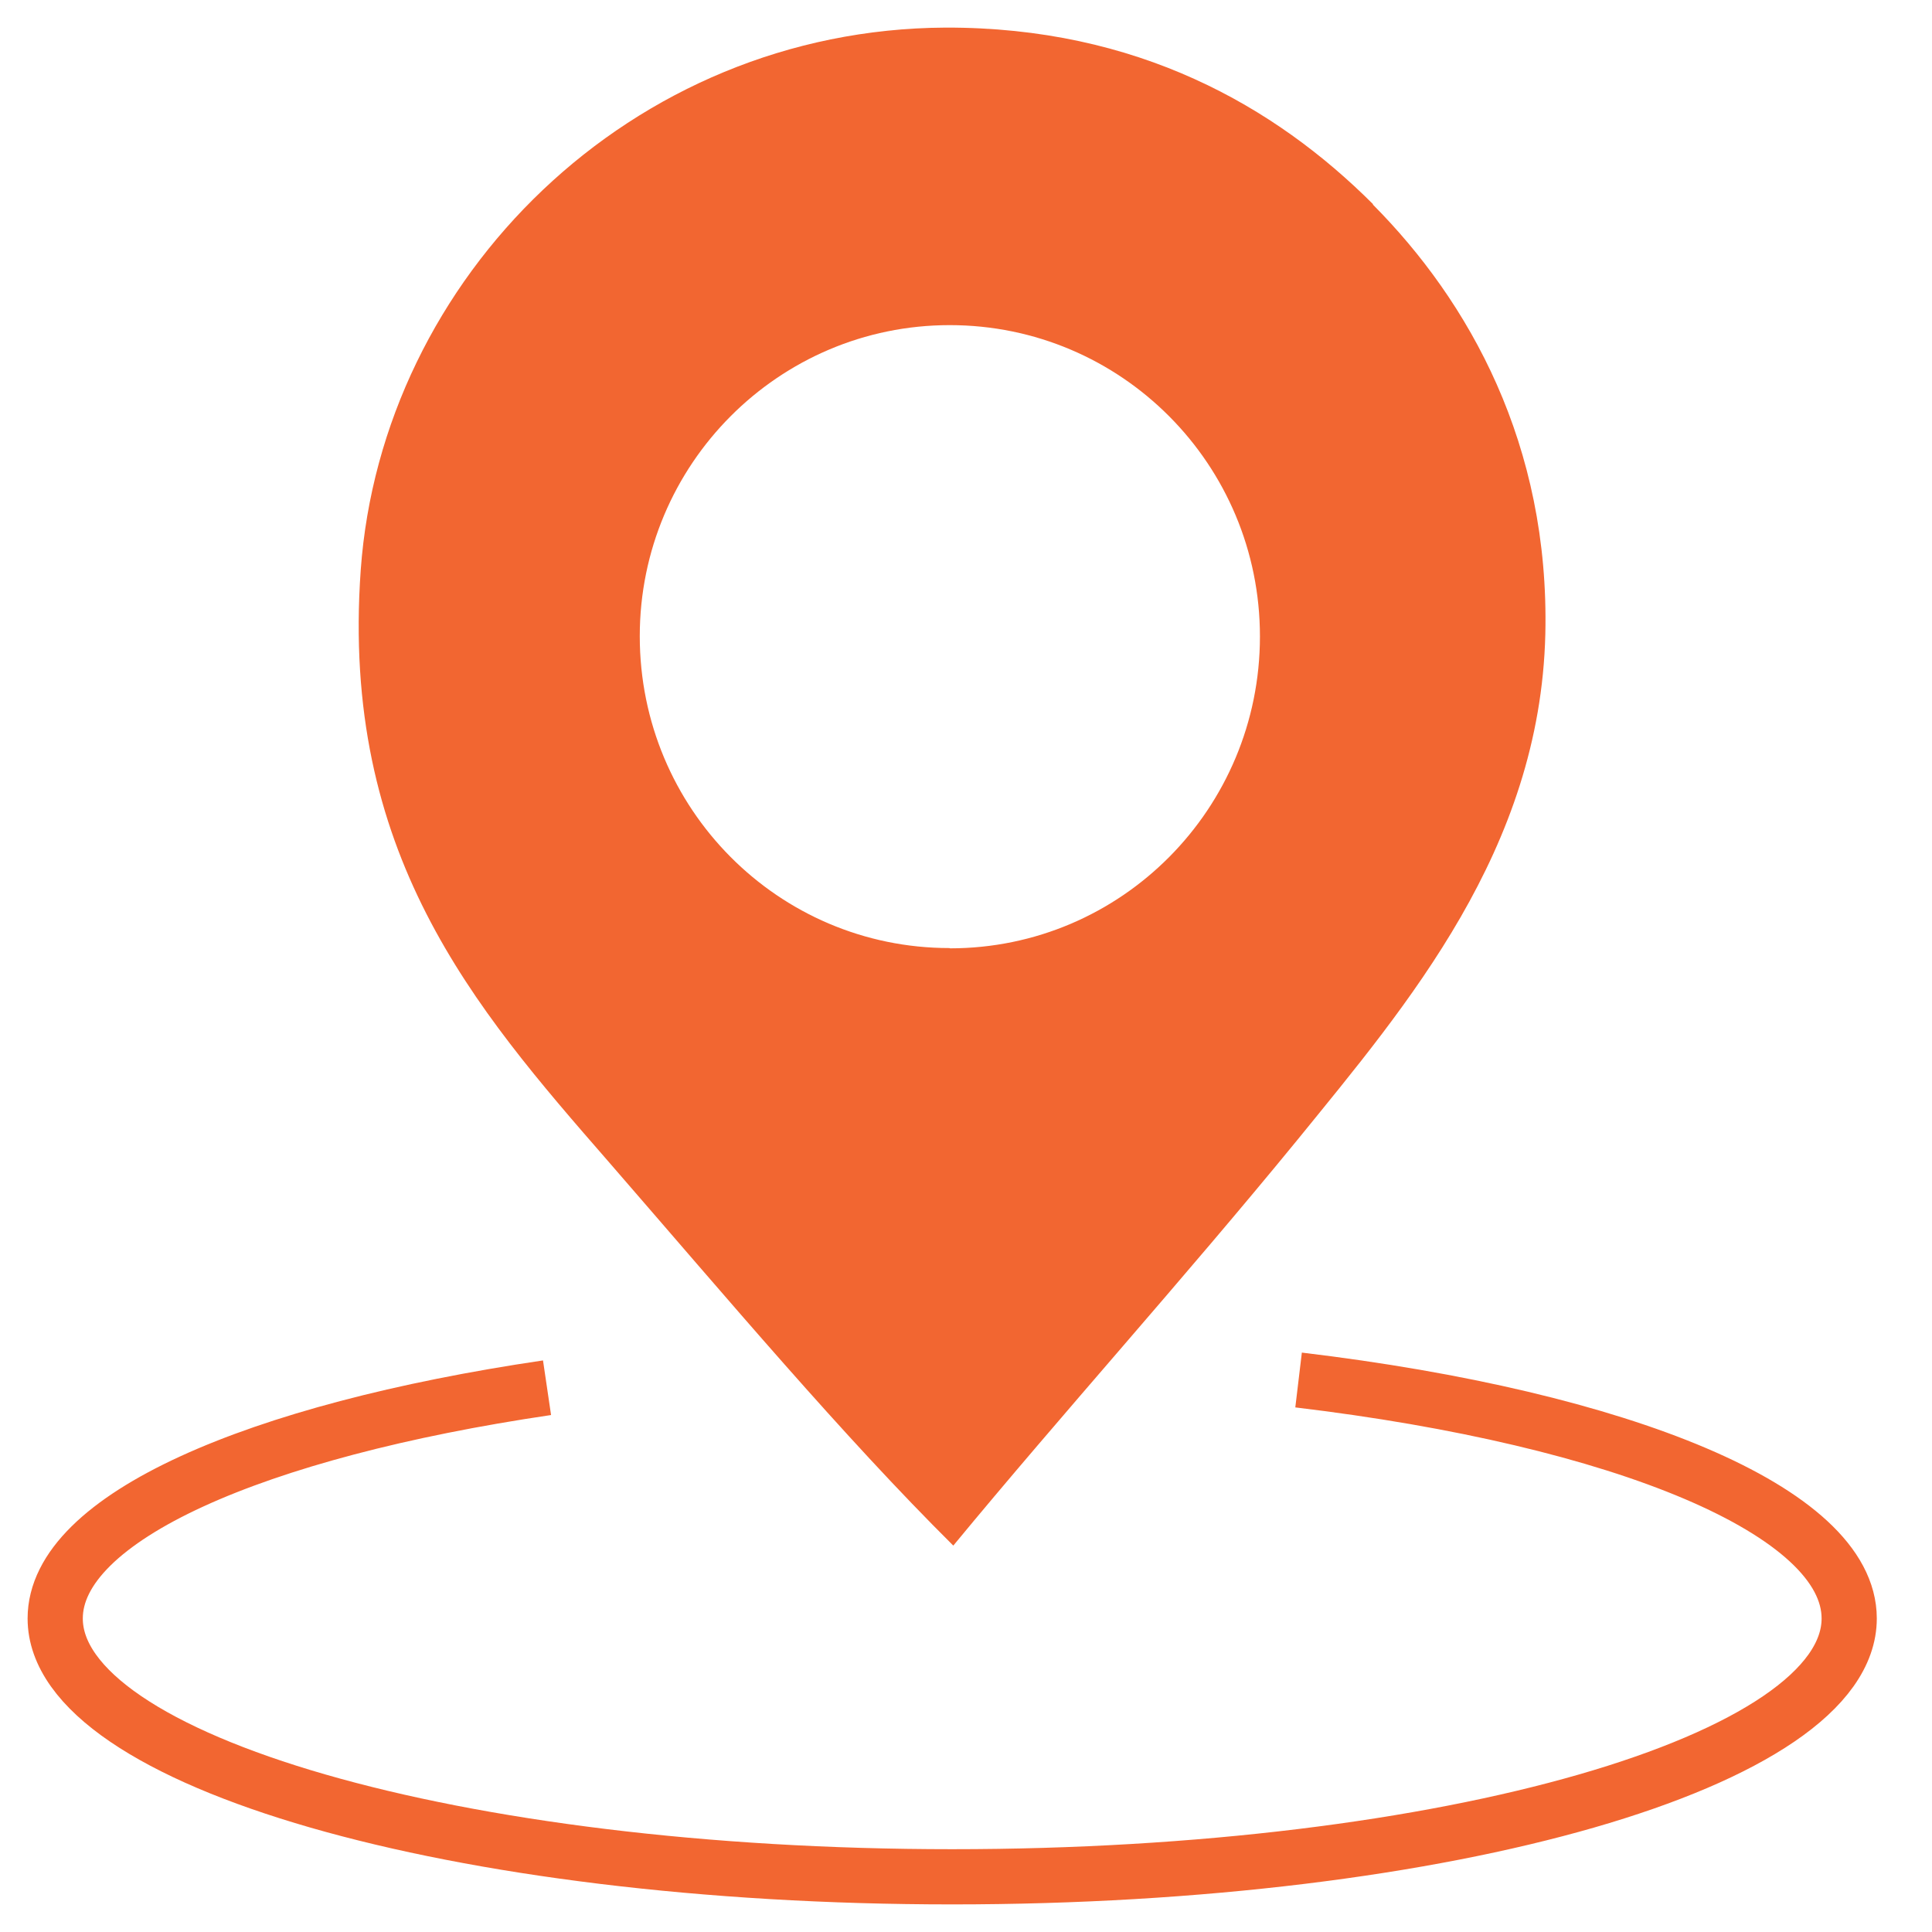
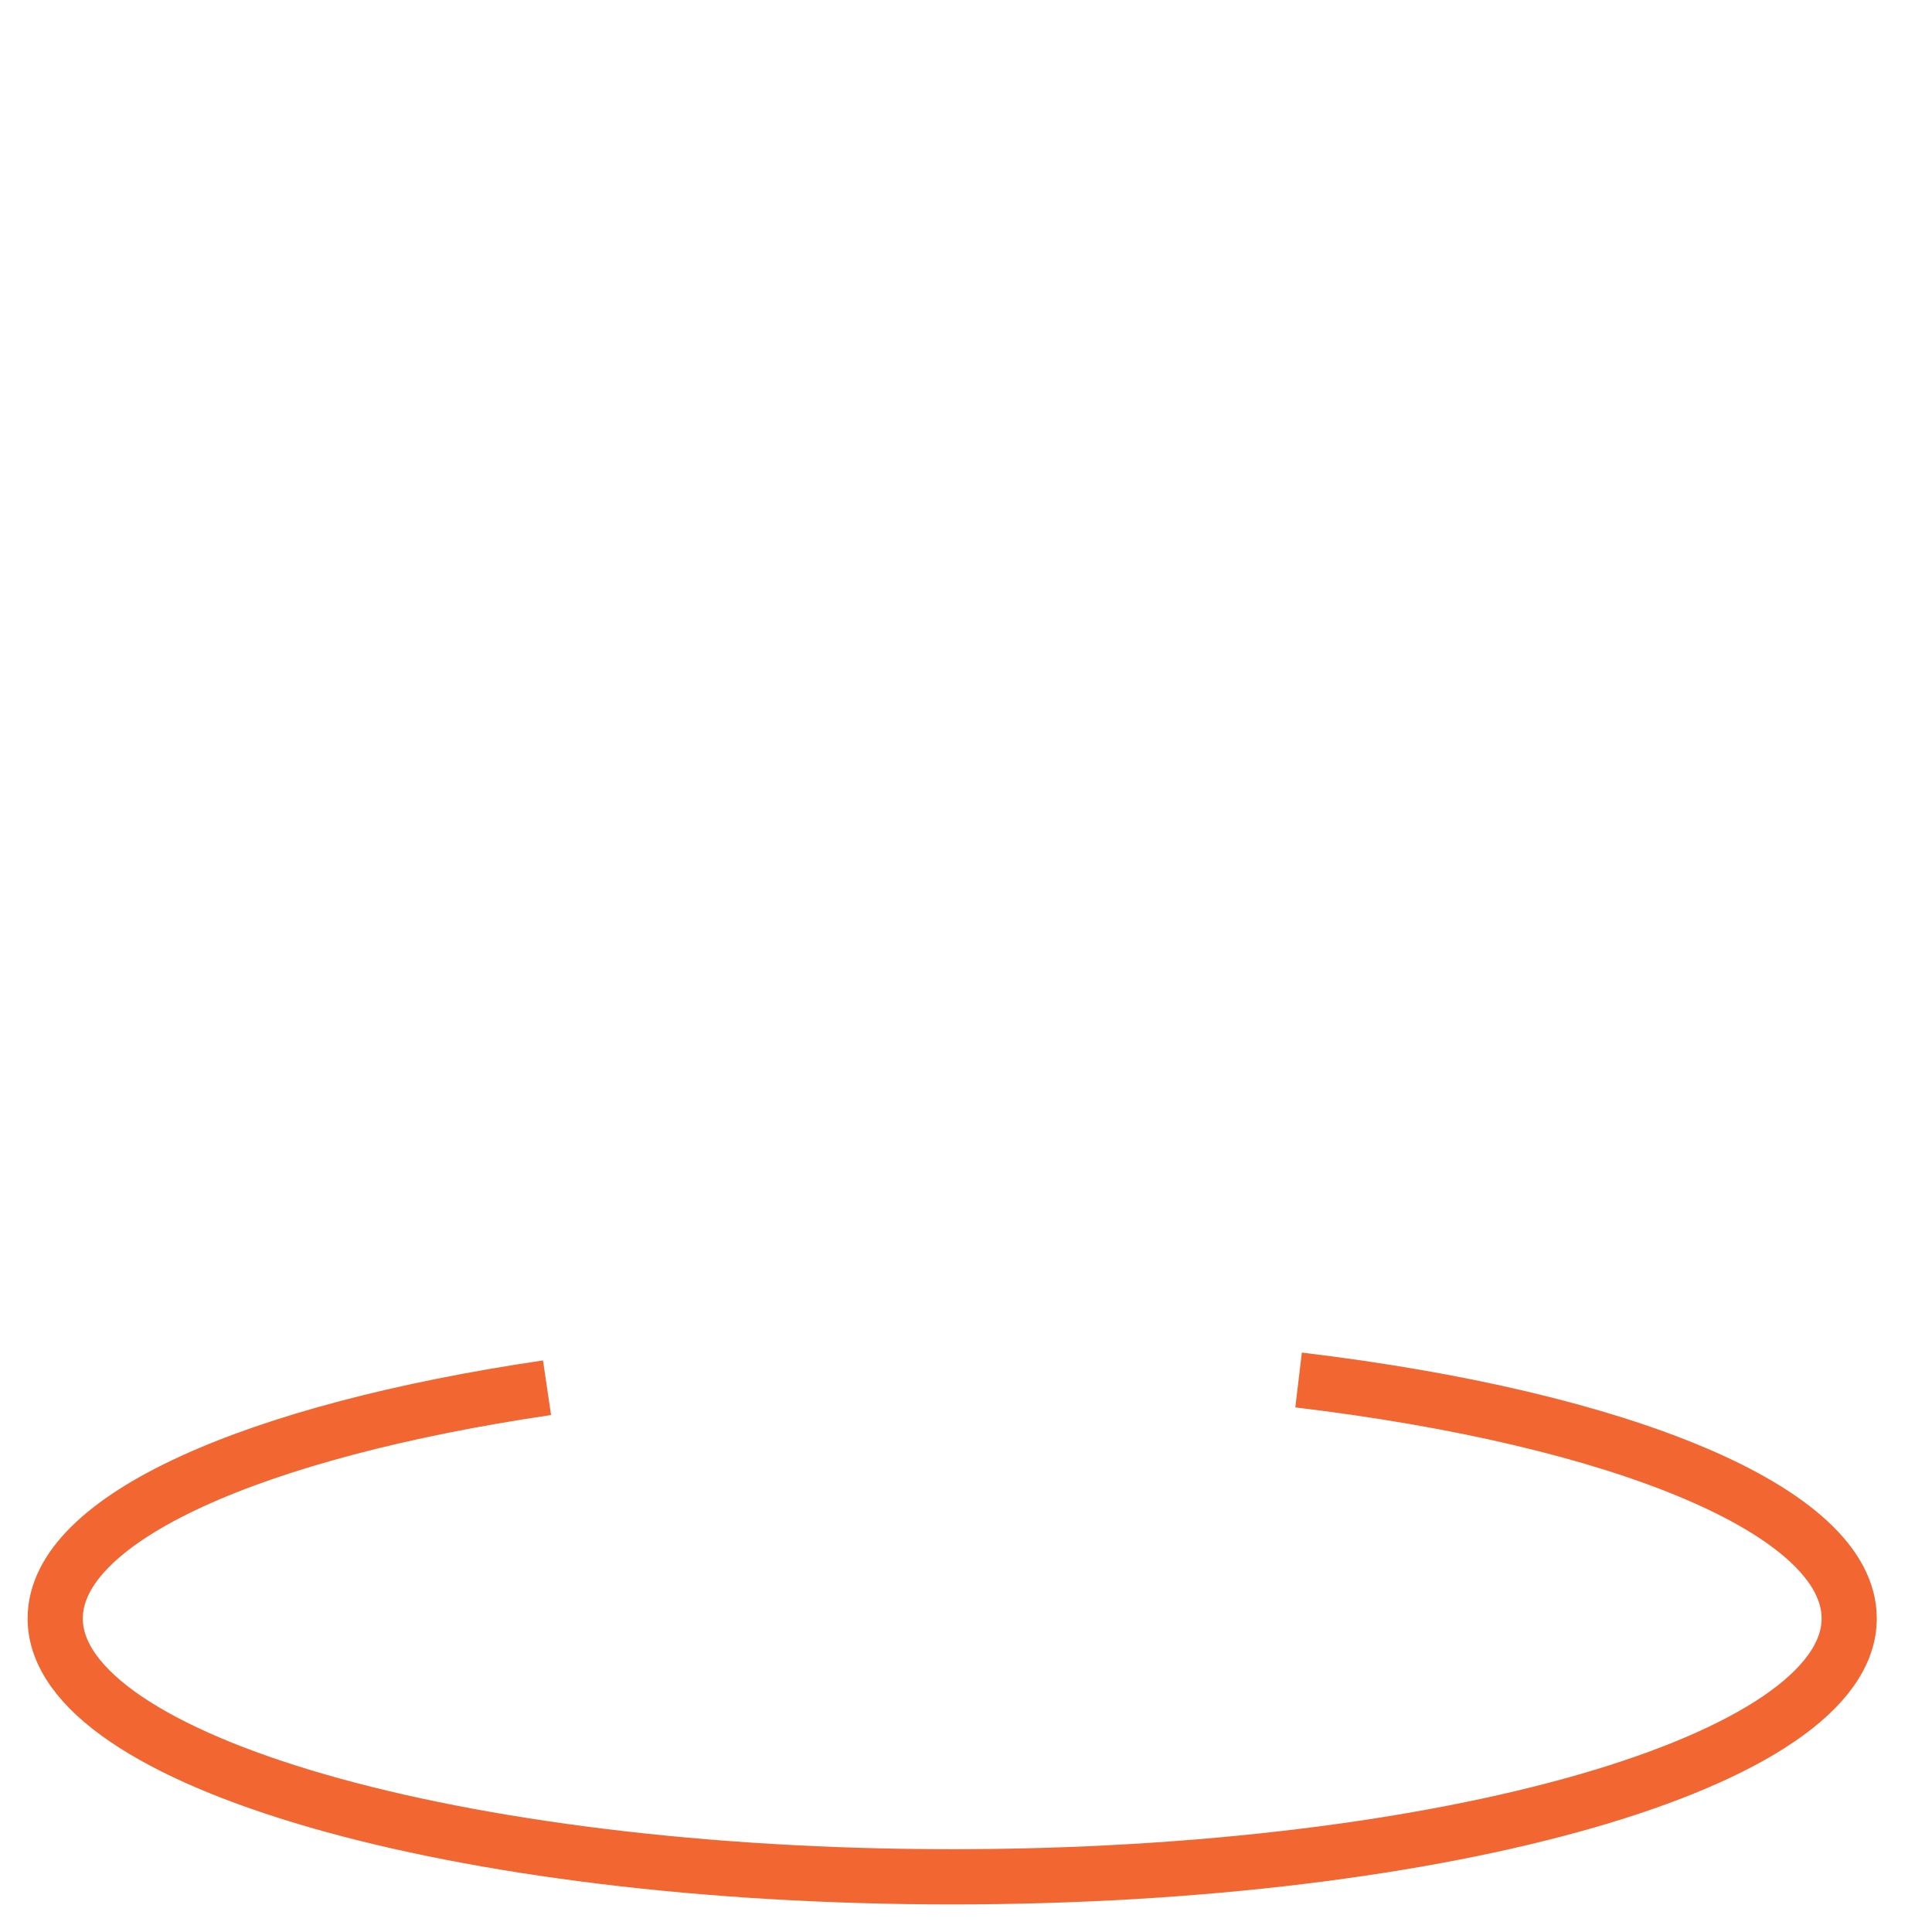
<svg xmlns="http://www.w3.org/2000/svg" width="70" height="70">
  <title>Location_ikona</title>
  <desc>Created with Sketch.</desc>
  <g fill="none">
    <g>
-       <path fill="#F26631" d="M49.75 7.4C46.2 3.85 41.2.98 34.25 1c-11.4.06-20.42 9.07-21.18 19.65-.73 10.25 4.08 15.82 8.97 21.43 4.34 5 8.5 9.95 12.5 13.92 3.96-4.8 8.28-9.58 12.5-14.74 3.94-4.85 8.76-10.47 8.95-18.28.16-6.87-2.76-12.06-6.25-15.57zM34.4 34.35c-6.2 0-11.22-5.05-11.22-11.3 0-6.22 5.03-11.27 11.23-11.27 6.22 0 11.24 5.05 11.24 11.28 0 6.24-5.02 11.3-11.23 11.3z" />
      <path stroke="#F26631" stroke-width="2" d="M47.05 50C58.77 51.4 67 54.75 67 58.64 67 63.8 52.45 68 34.5 68S2 63.8 2 58.64c0-3.65 7.25-6.8 17.82-8.36" />
    </g>
  </g>
</svg>